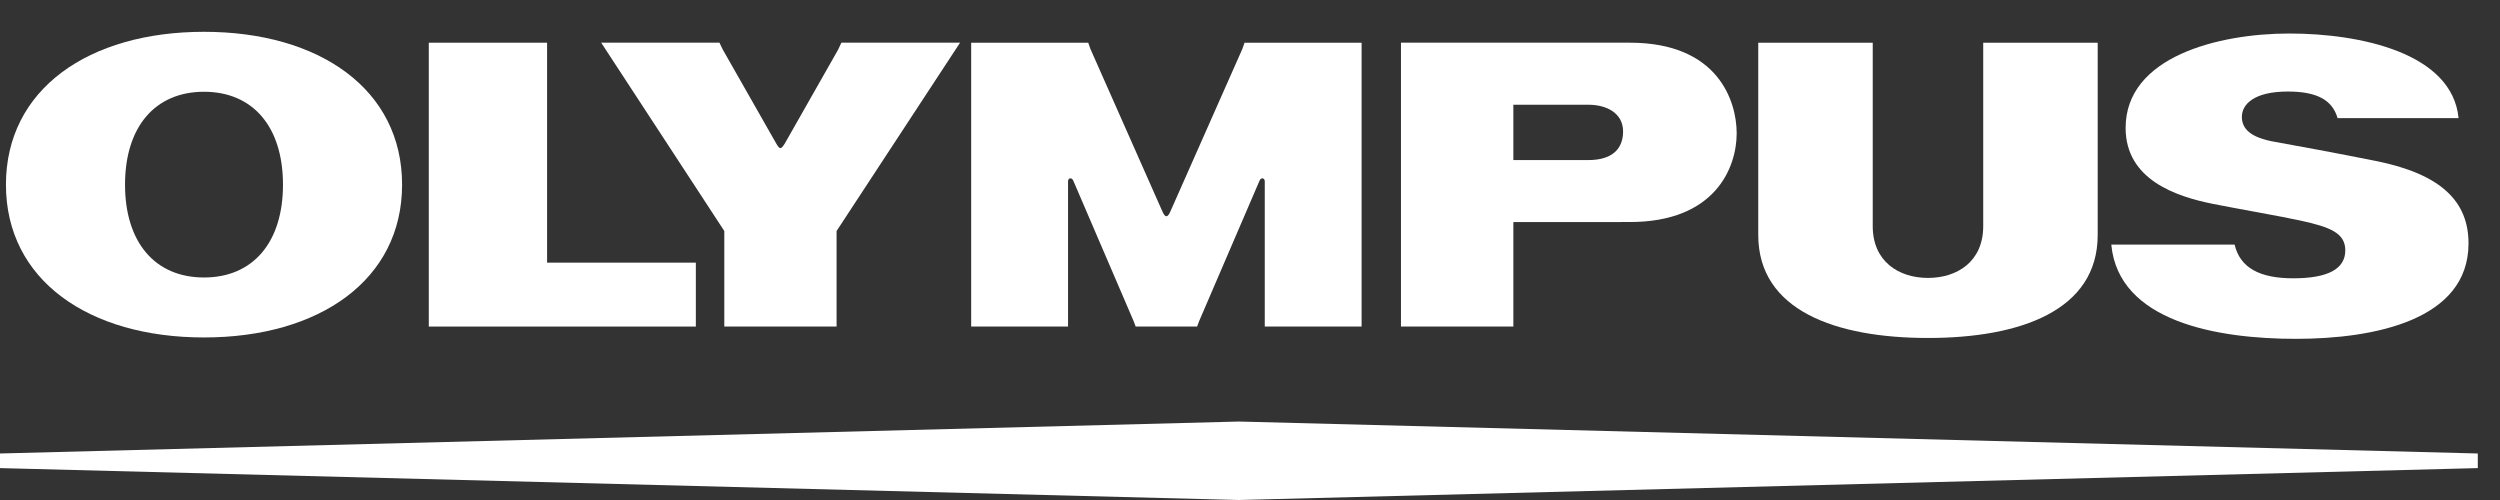
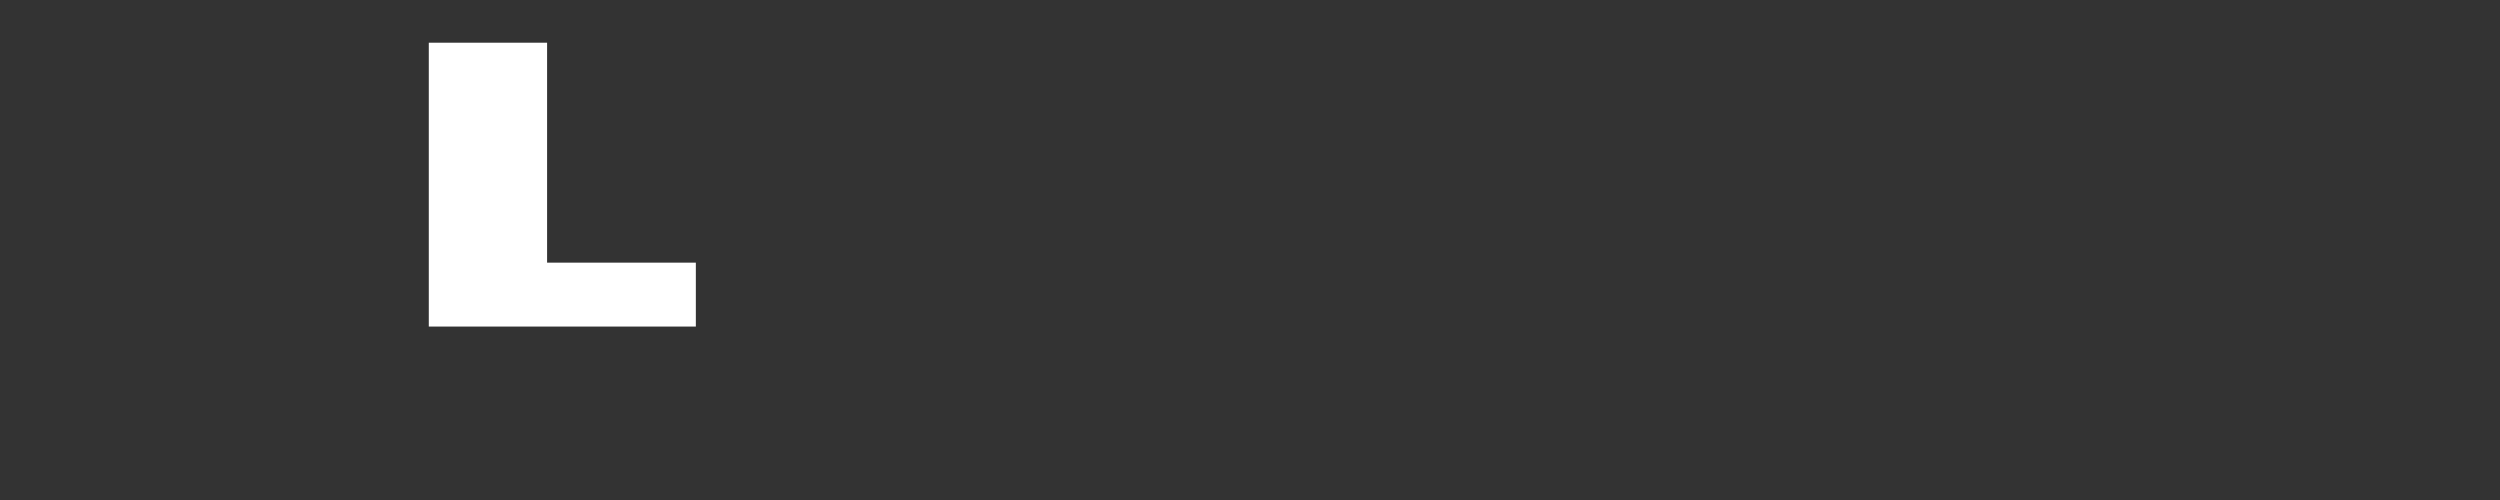
<svg xmlns="http://www.w3.org/2000/svg" width="170" height="34" viewBox="0 0 170 34" fill="none">
  <rect x="0" y="0" width="170" height="34" fill="#333333" stroke="none" />
  <g clip-path="url(#clip0_590_1483)">
    <path d="M29.158 2.904H37.202V17.86H47.317V22.206H29.158V2.904Z" fill="white" />
    <mask id="mask0_590_1483" style="mask-type:luminance" maskUnits="userSpaceOnUse" x="-8" y="-7" width="249" height="50">
-       <path d="M-7.673 -6.615H240.013V42.922H-7.673V-6.615Z" fill="white" />
-     </mask>
+       </mask>
    <g mask="url(#mask0_590_1483)">
-       <path d="M131.104 22.982C124.835 22.982 119.561 21.117 119.561 15.977V2.905H127.346V15.38C127.346 17.798 129.133 18.899 131.104 18.899C133.076 18.899 134.859 17.798 134.859 15.38V2.905H142.643V15.977C142.643 21.117 137.373 22.982 131.104 22.982Z" fill="white" />
      <path d="M158.955 8.035H167.183C166.752 3.602 160.51 2.279 155.675 2.279C150.841 2.279 144.542 3.86 144.542 8.697C144.542 12.231 148 13.36 150.425 13.853C152.146 14.199 155.015 14.689 156.452 15.004C158.448 15.441 159.48 15.847 159.48 17.023C159.48 18.28 158.32 18.925 155.937 18.925C153.677 18.925 152.327 18.223 151.952 16.631H143.568C144.06 21.89 150.798 23.041 156.115 23.041C161.466 23.041 167.859 21.765 167.859 16.553C167.859 13.725 166.036 11.841 161.551 10.944C159.203 10.474 155.948 9.863 154.696 9.647C153.038 9.36 152.447 8.762 152.447 7.946C152.447 7.107 153.251 6.224 155.577 6.224C157.542 6.224 158.604 6.797 158.955 8.035Z" fill="white" />
-       <path d="M102.907 10.885V7.122H108.011C109.283 7.122 110.37 7.715 110.37 8.94C110.37 10.022 109.745 10.885 108.002 10.885H102.907ZM110.828 15.098C116.62 15.098 118.094 11.417 118.094 9.062C118.094 6.895 116.848 2.903 110.835 2.903H95.266V22.206H102.908V15.1L110.828 15.098Z" fill="white" />
      <path d="M56.995 3.372L57.213 2.903H65.284L56.887 15.709V22.206H49.253V15.709L40.881 2.903H48.924L49.149 3.372L52.787 9.764C53.027 10.175 53.099 10.175 53.363 9.764L56.995 3.372Z" fill="white" />
      <path d="M81.403 22.206L81.547 21.823L85.648 12.286C85.755 12.036 86 12.103 86.004 12.322V22.206H92.589V2.905H84.629L84.483 3.32L79.58 14.392C79.399 14.813 79.231 14.81 79.049 14.392L74.145 3.32L74 2.905H66.04V22.206H72.627V12.322C72.629 12.103 72.877 12.036 72.983 12.286L77.081 21.823L77.227 22.206H81.403Z" fill="white" />
      <path d="M19.243 12.556C19.243 8.65 17.223 6.24 13.873 6.24C10.522 6.24 8.502 8.65 8.502 12.556C8.502 16.46 10.522 18.869 13.873 18.869C17.223 18.869 19.243 16.46 19.243 12.556ZM27.342 12.556C27.342 19.041 21.718 22.947 13.873 22.947C6.027 22.947 0.404 19.041 0.404 12.556C0.404 6.067 6.027 2.163 13.873 2.163C21.718 2.163 27.342 6.067 27.342 12.556Z" fill="white" />
      <path d="M0 31.831L84.245 34L168.49 31.831V30.837L84.245 28.665L0 30.837V31.831Z" fill="white" />
    </g>
  </g>
  <defs>
    <clipPath id="clip0_590_1483">
      <rect width="170" height="34" fill="white" />
    </clipPath>
  </defs>
</svg>